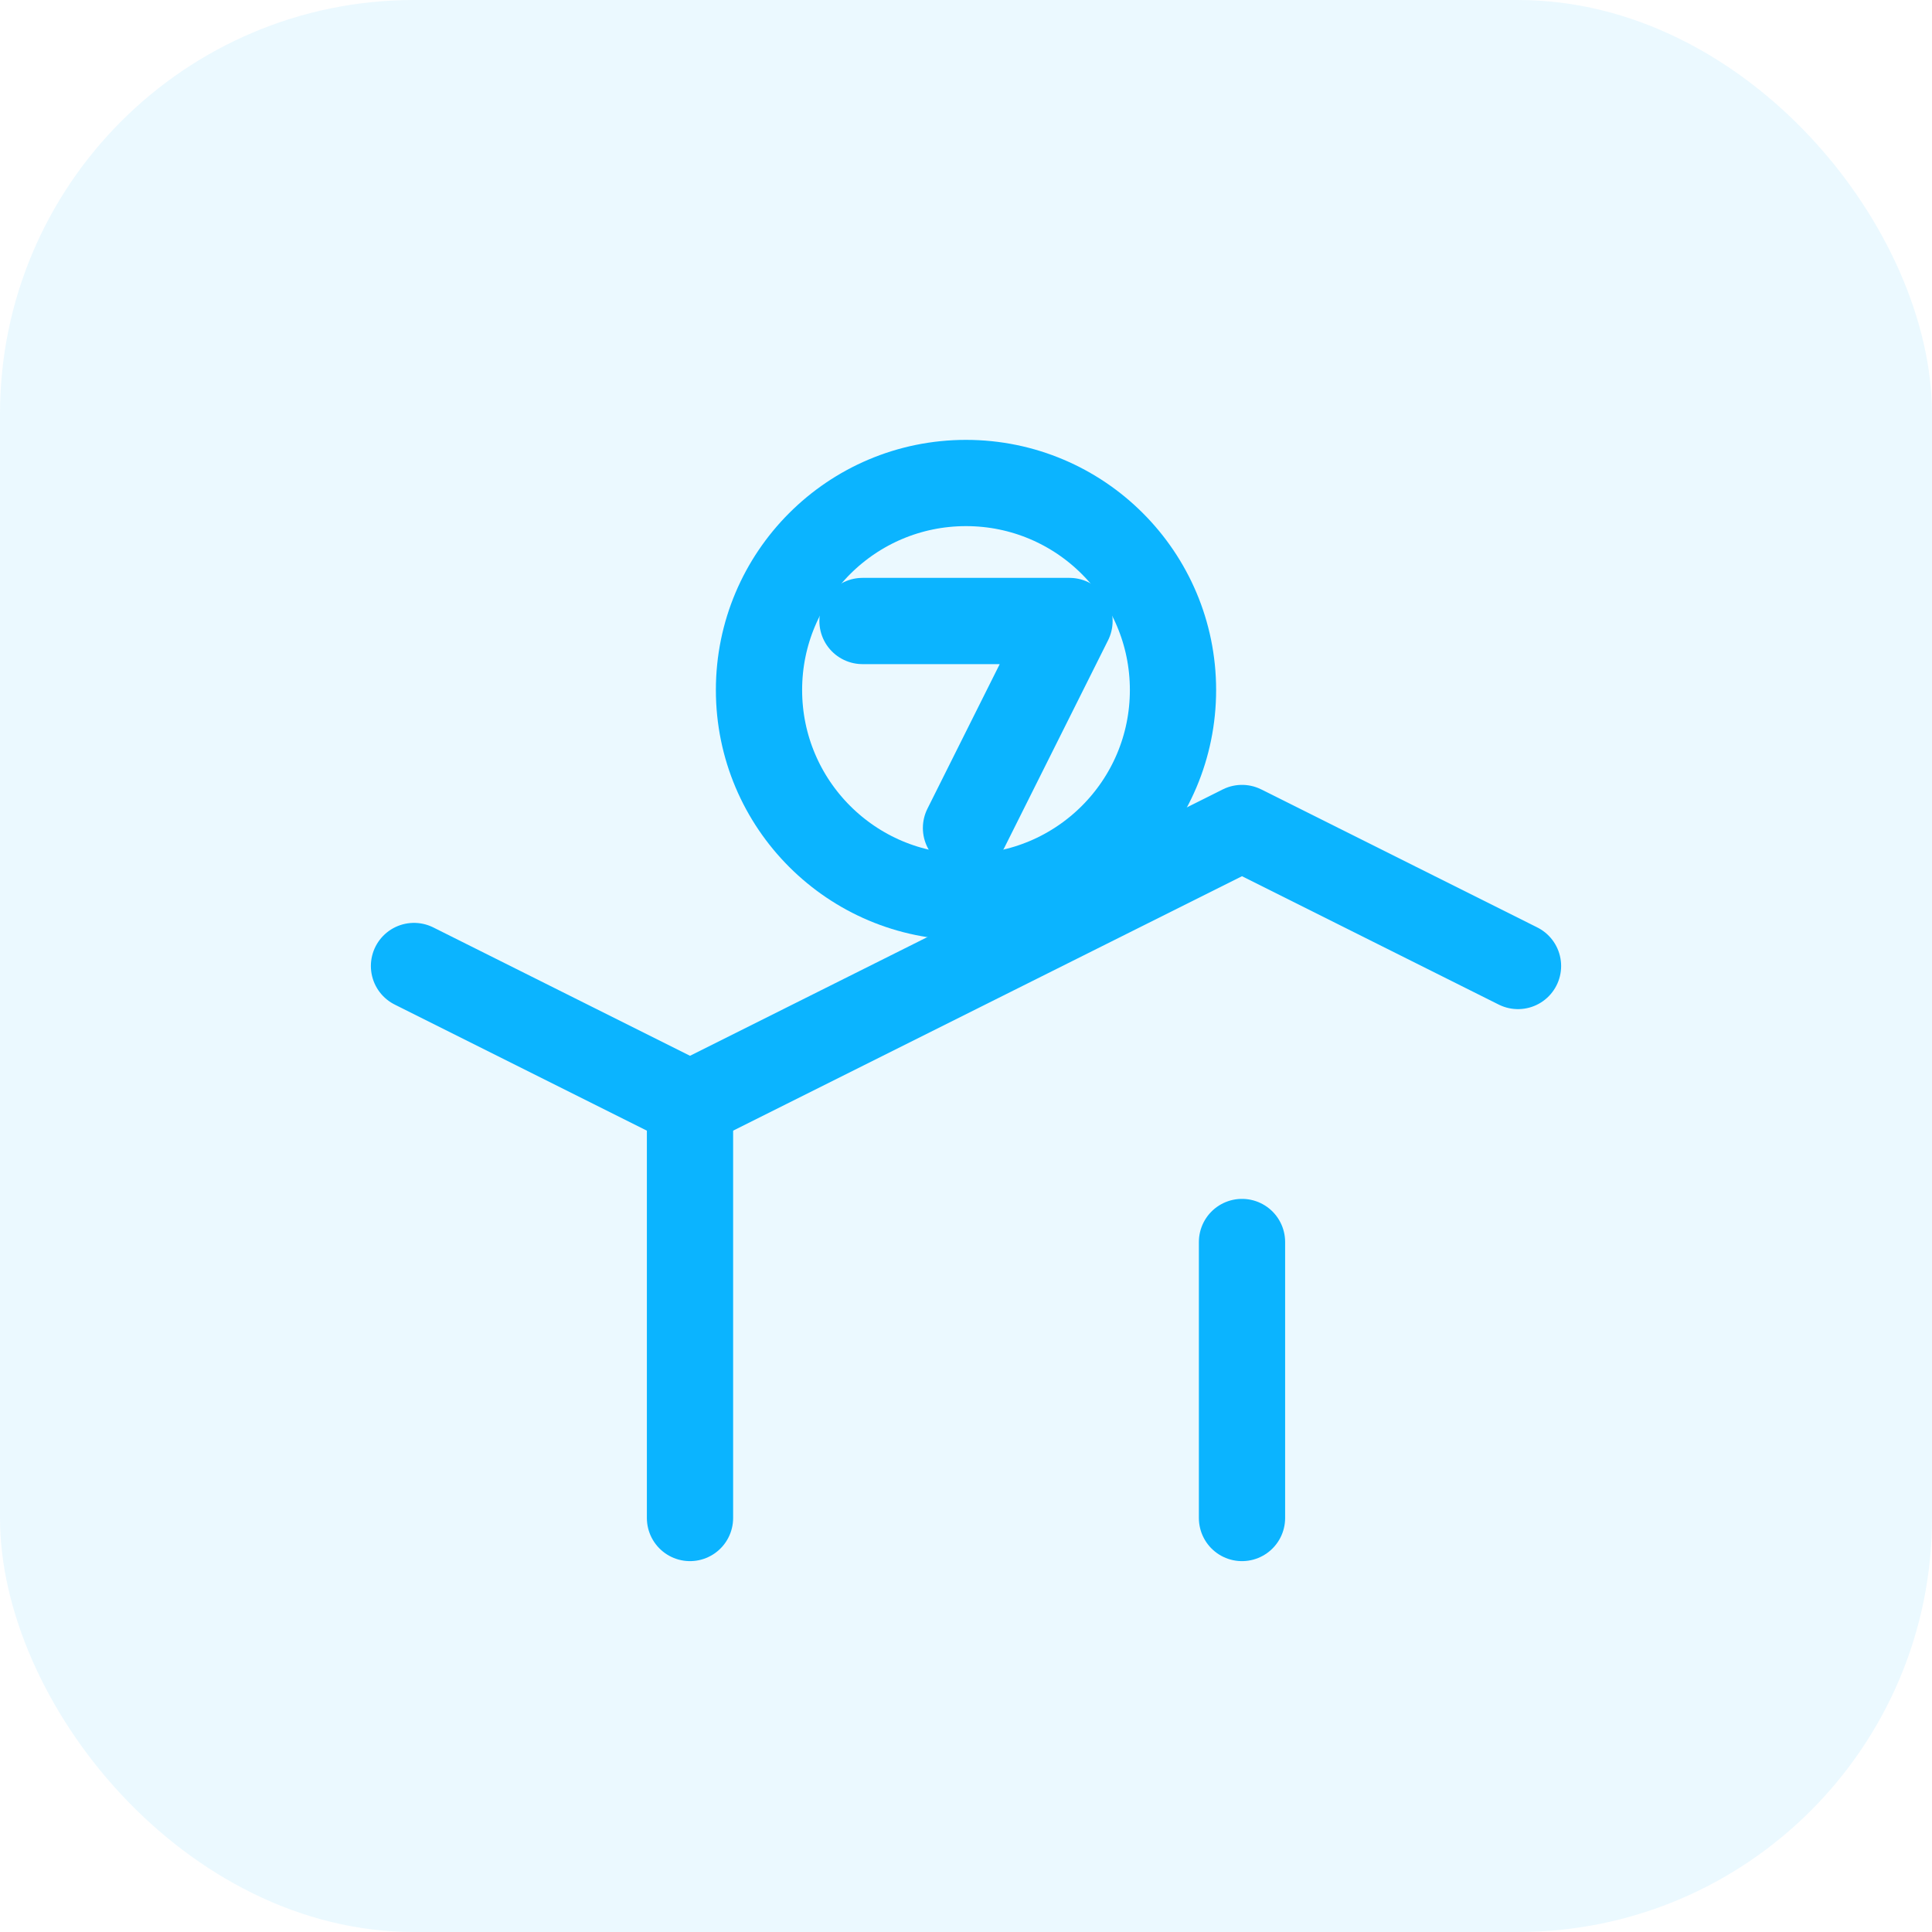
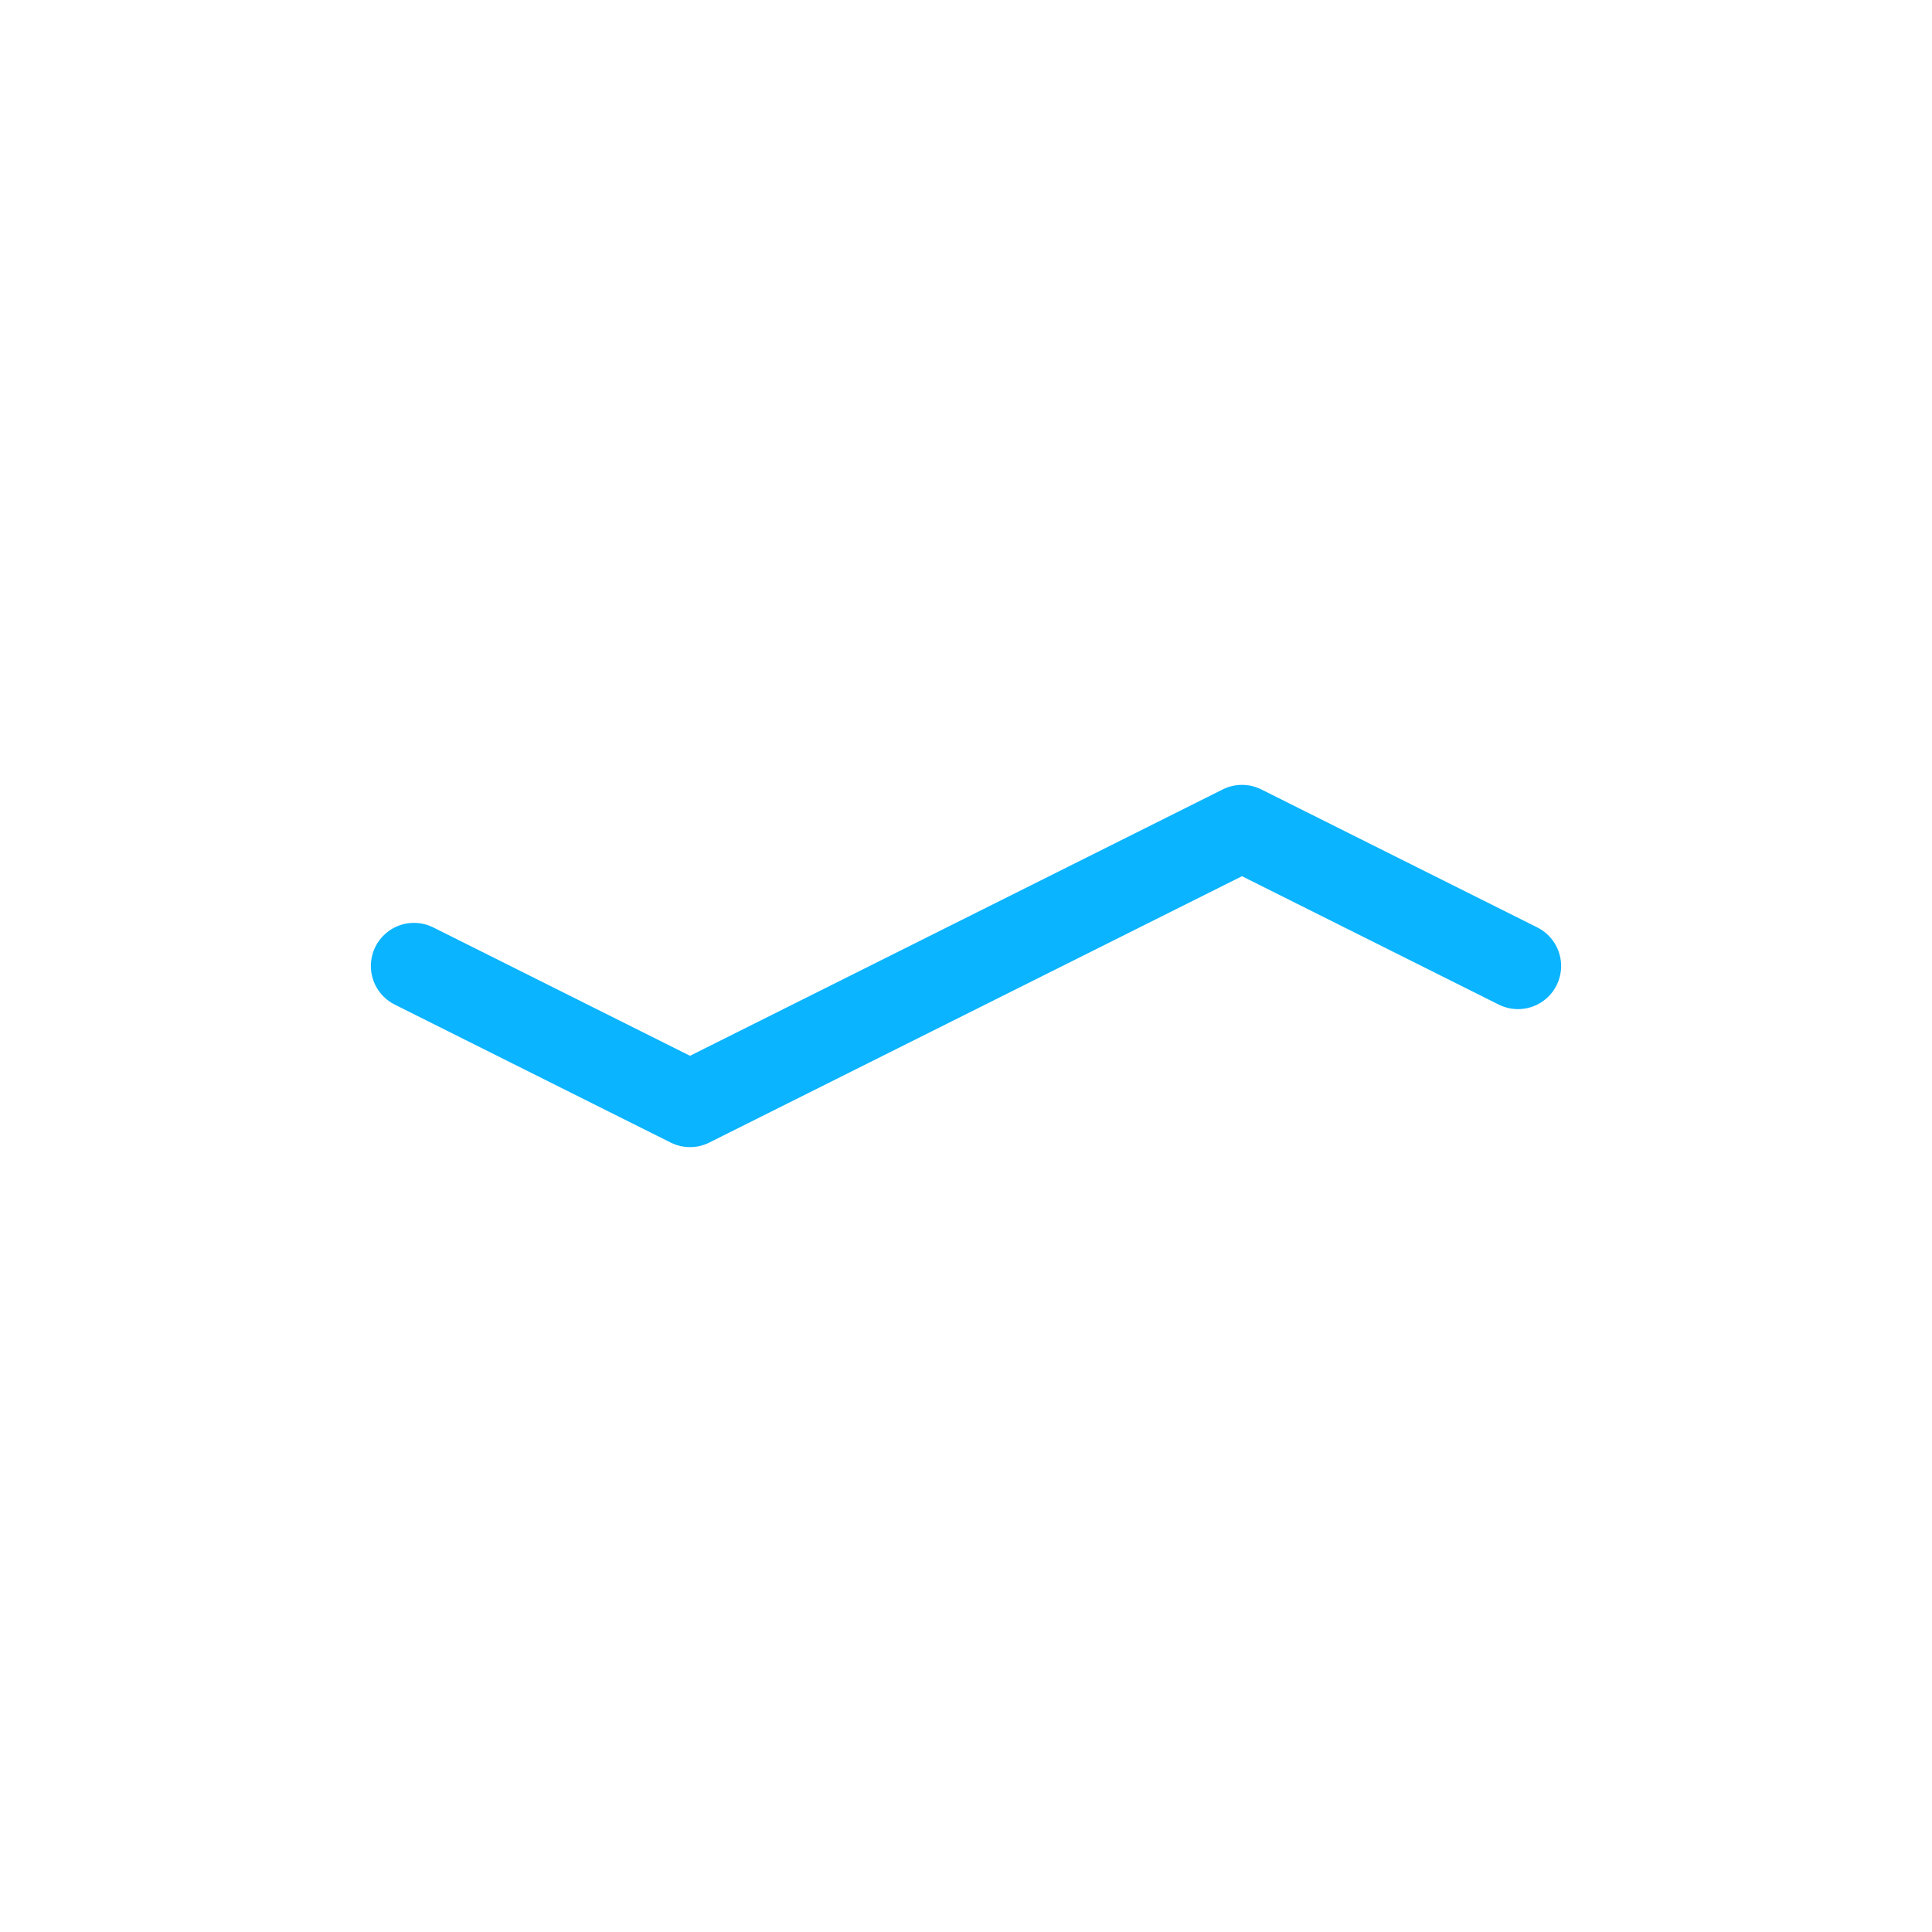
<svg xmlns="http://www.w3.org/2000/svg" width="56" height="56" viewBox="0 0 56 56" fill="none">
-   <rect width="56" height="56" rx="12" fill="rgba(11, 180, 255, 0.08)" />
  <path d="m12 28 8 4 16-8 8 4" stroke="#0BB4FF" stroke-width="2.5" stroke-linecap="round" stroke-linejoin="round" />
-   <path d="M36 36v8" stroke="#0BB4FF" stroke-width="2.5" stroke-linecap="round" />
-   <path d="M20 32v12" stroke="#0BB4FF" stroke-width="2.5" stroke-linecap="round" />
-   <circle cx="28" cy="20" r="6" stroke="#0BB4FF" stroke-width="2.5" />
-   <path d="M25 18h6l-3 6" stroke="#0BB4FF" stroke-width="2.5" stroke-linecap="round" stroke-linejoin="round" />
</svg>